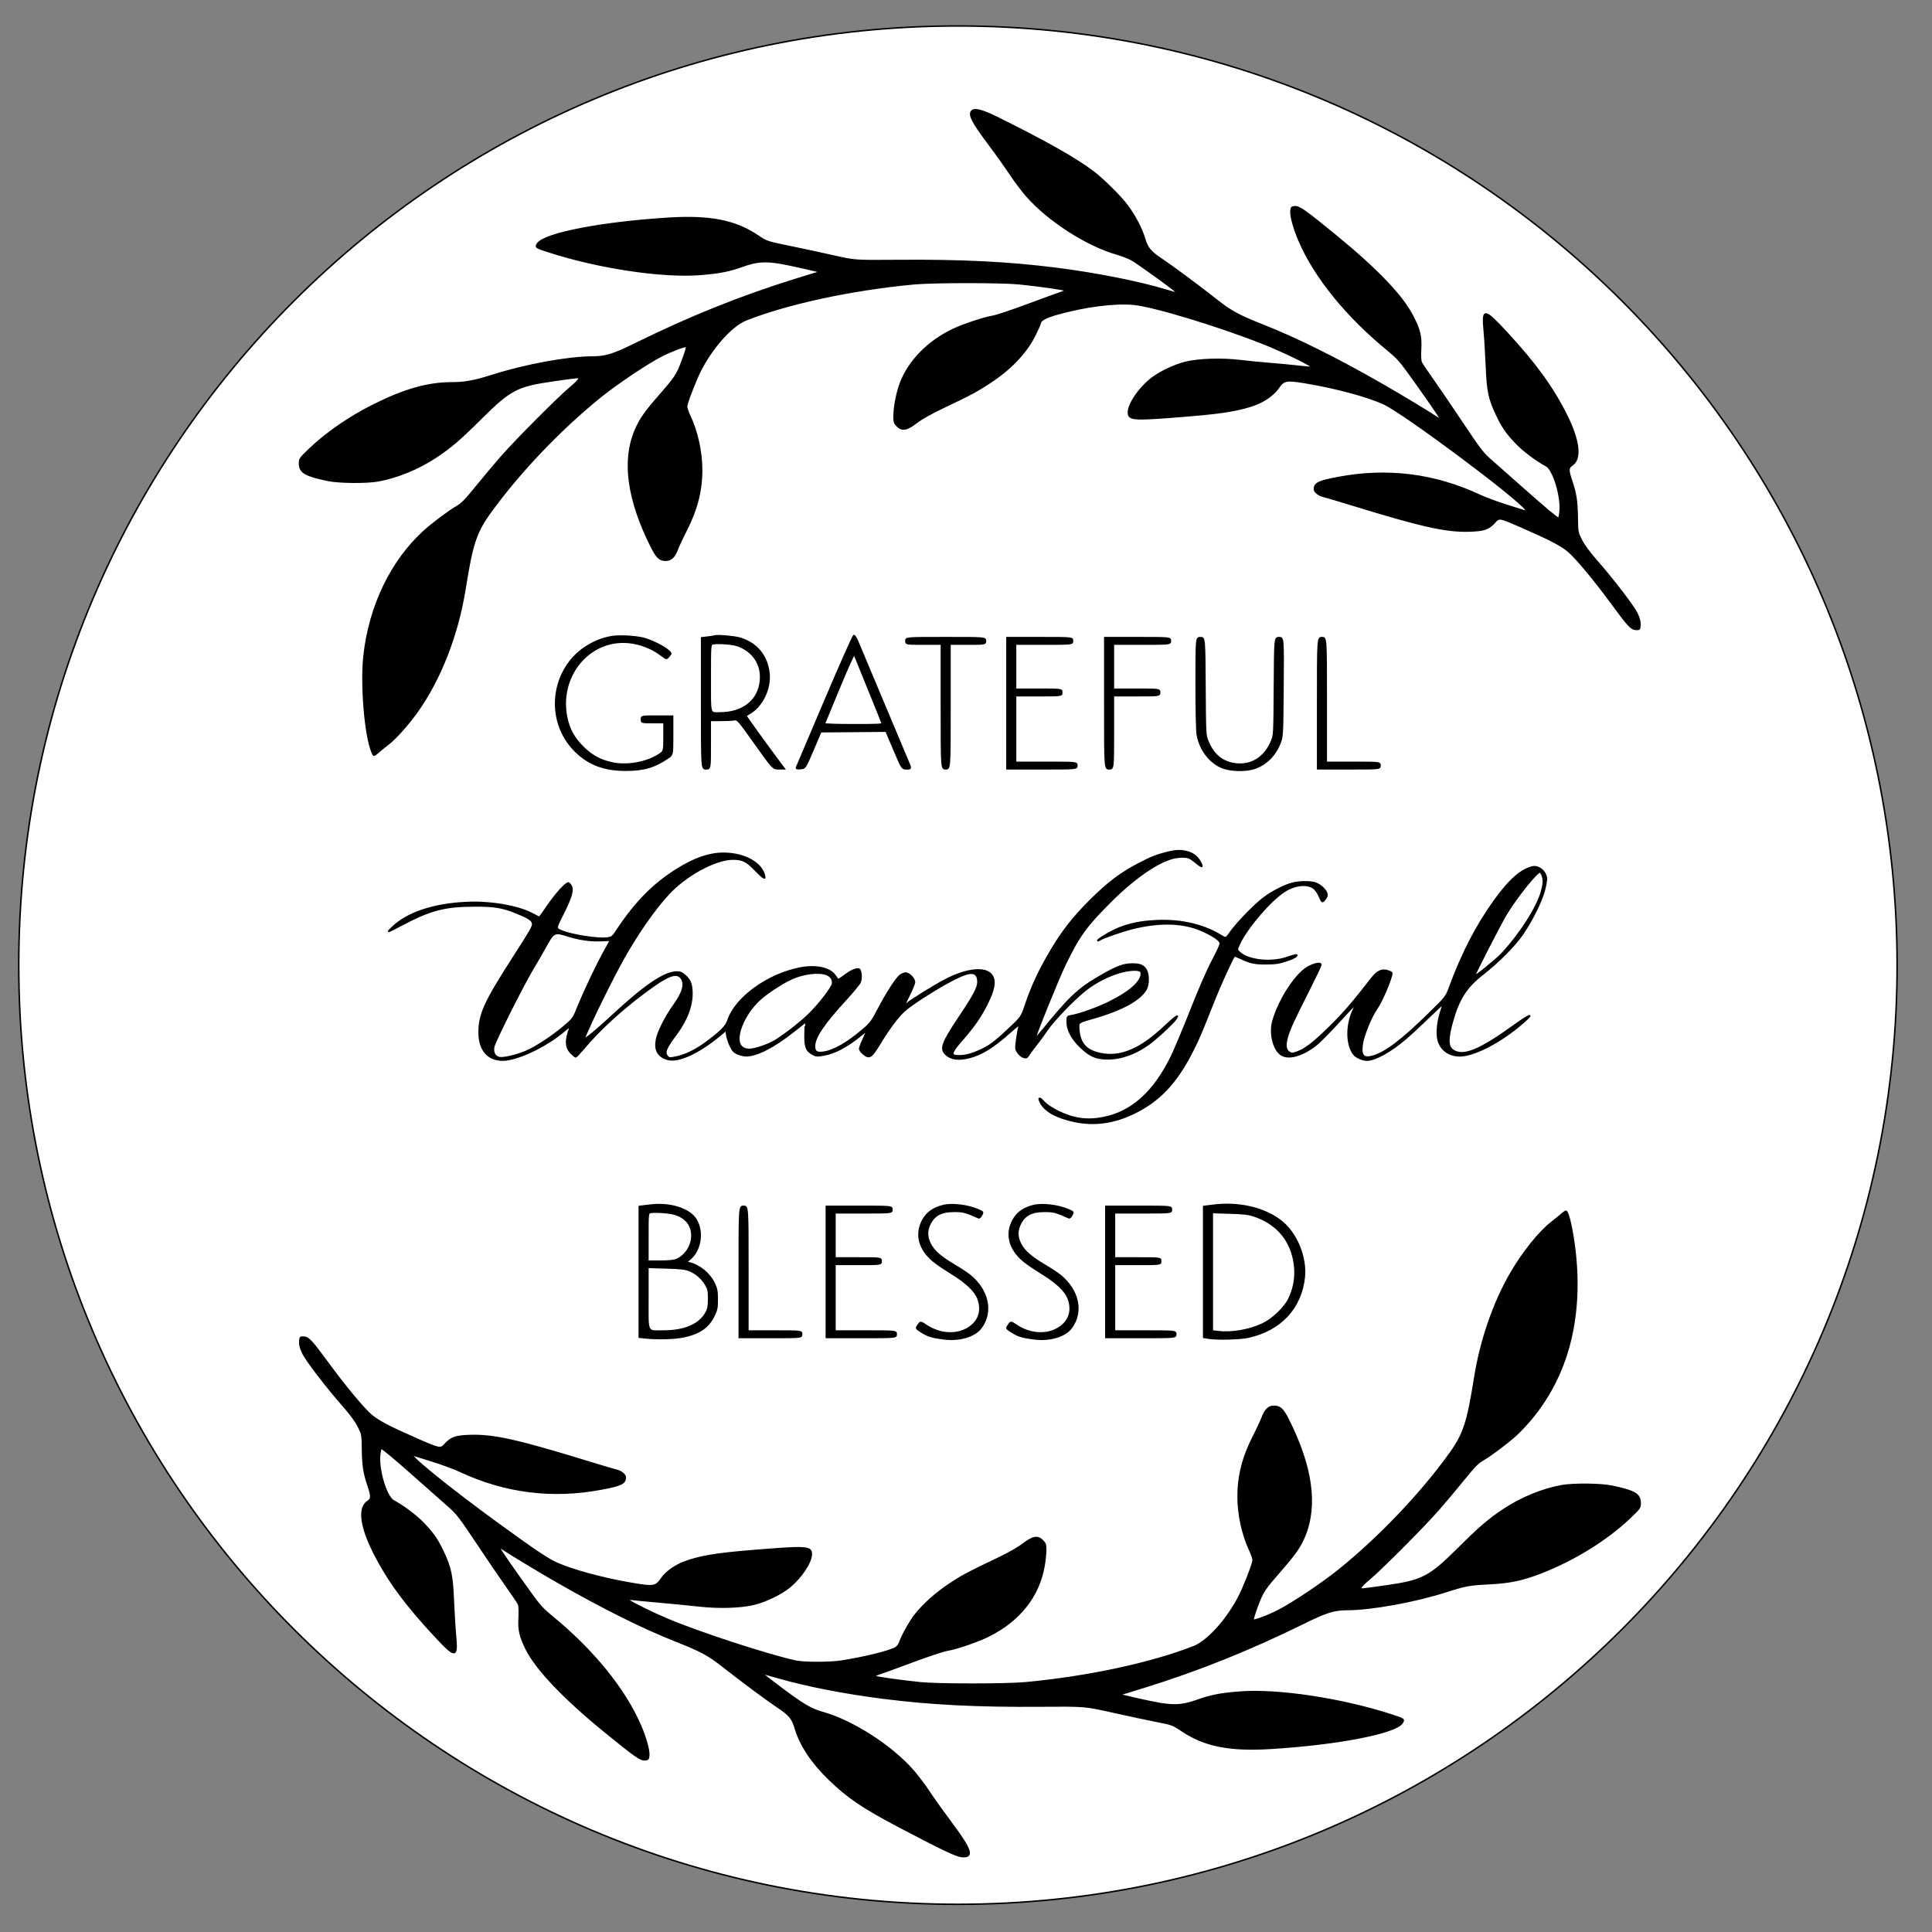
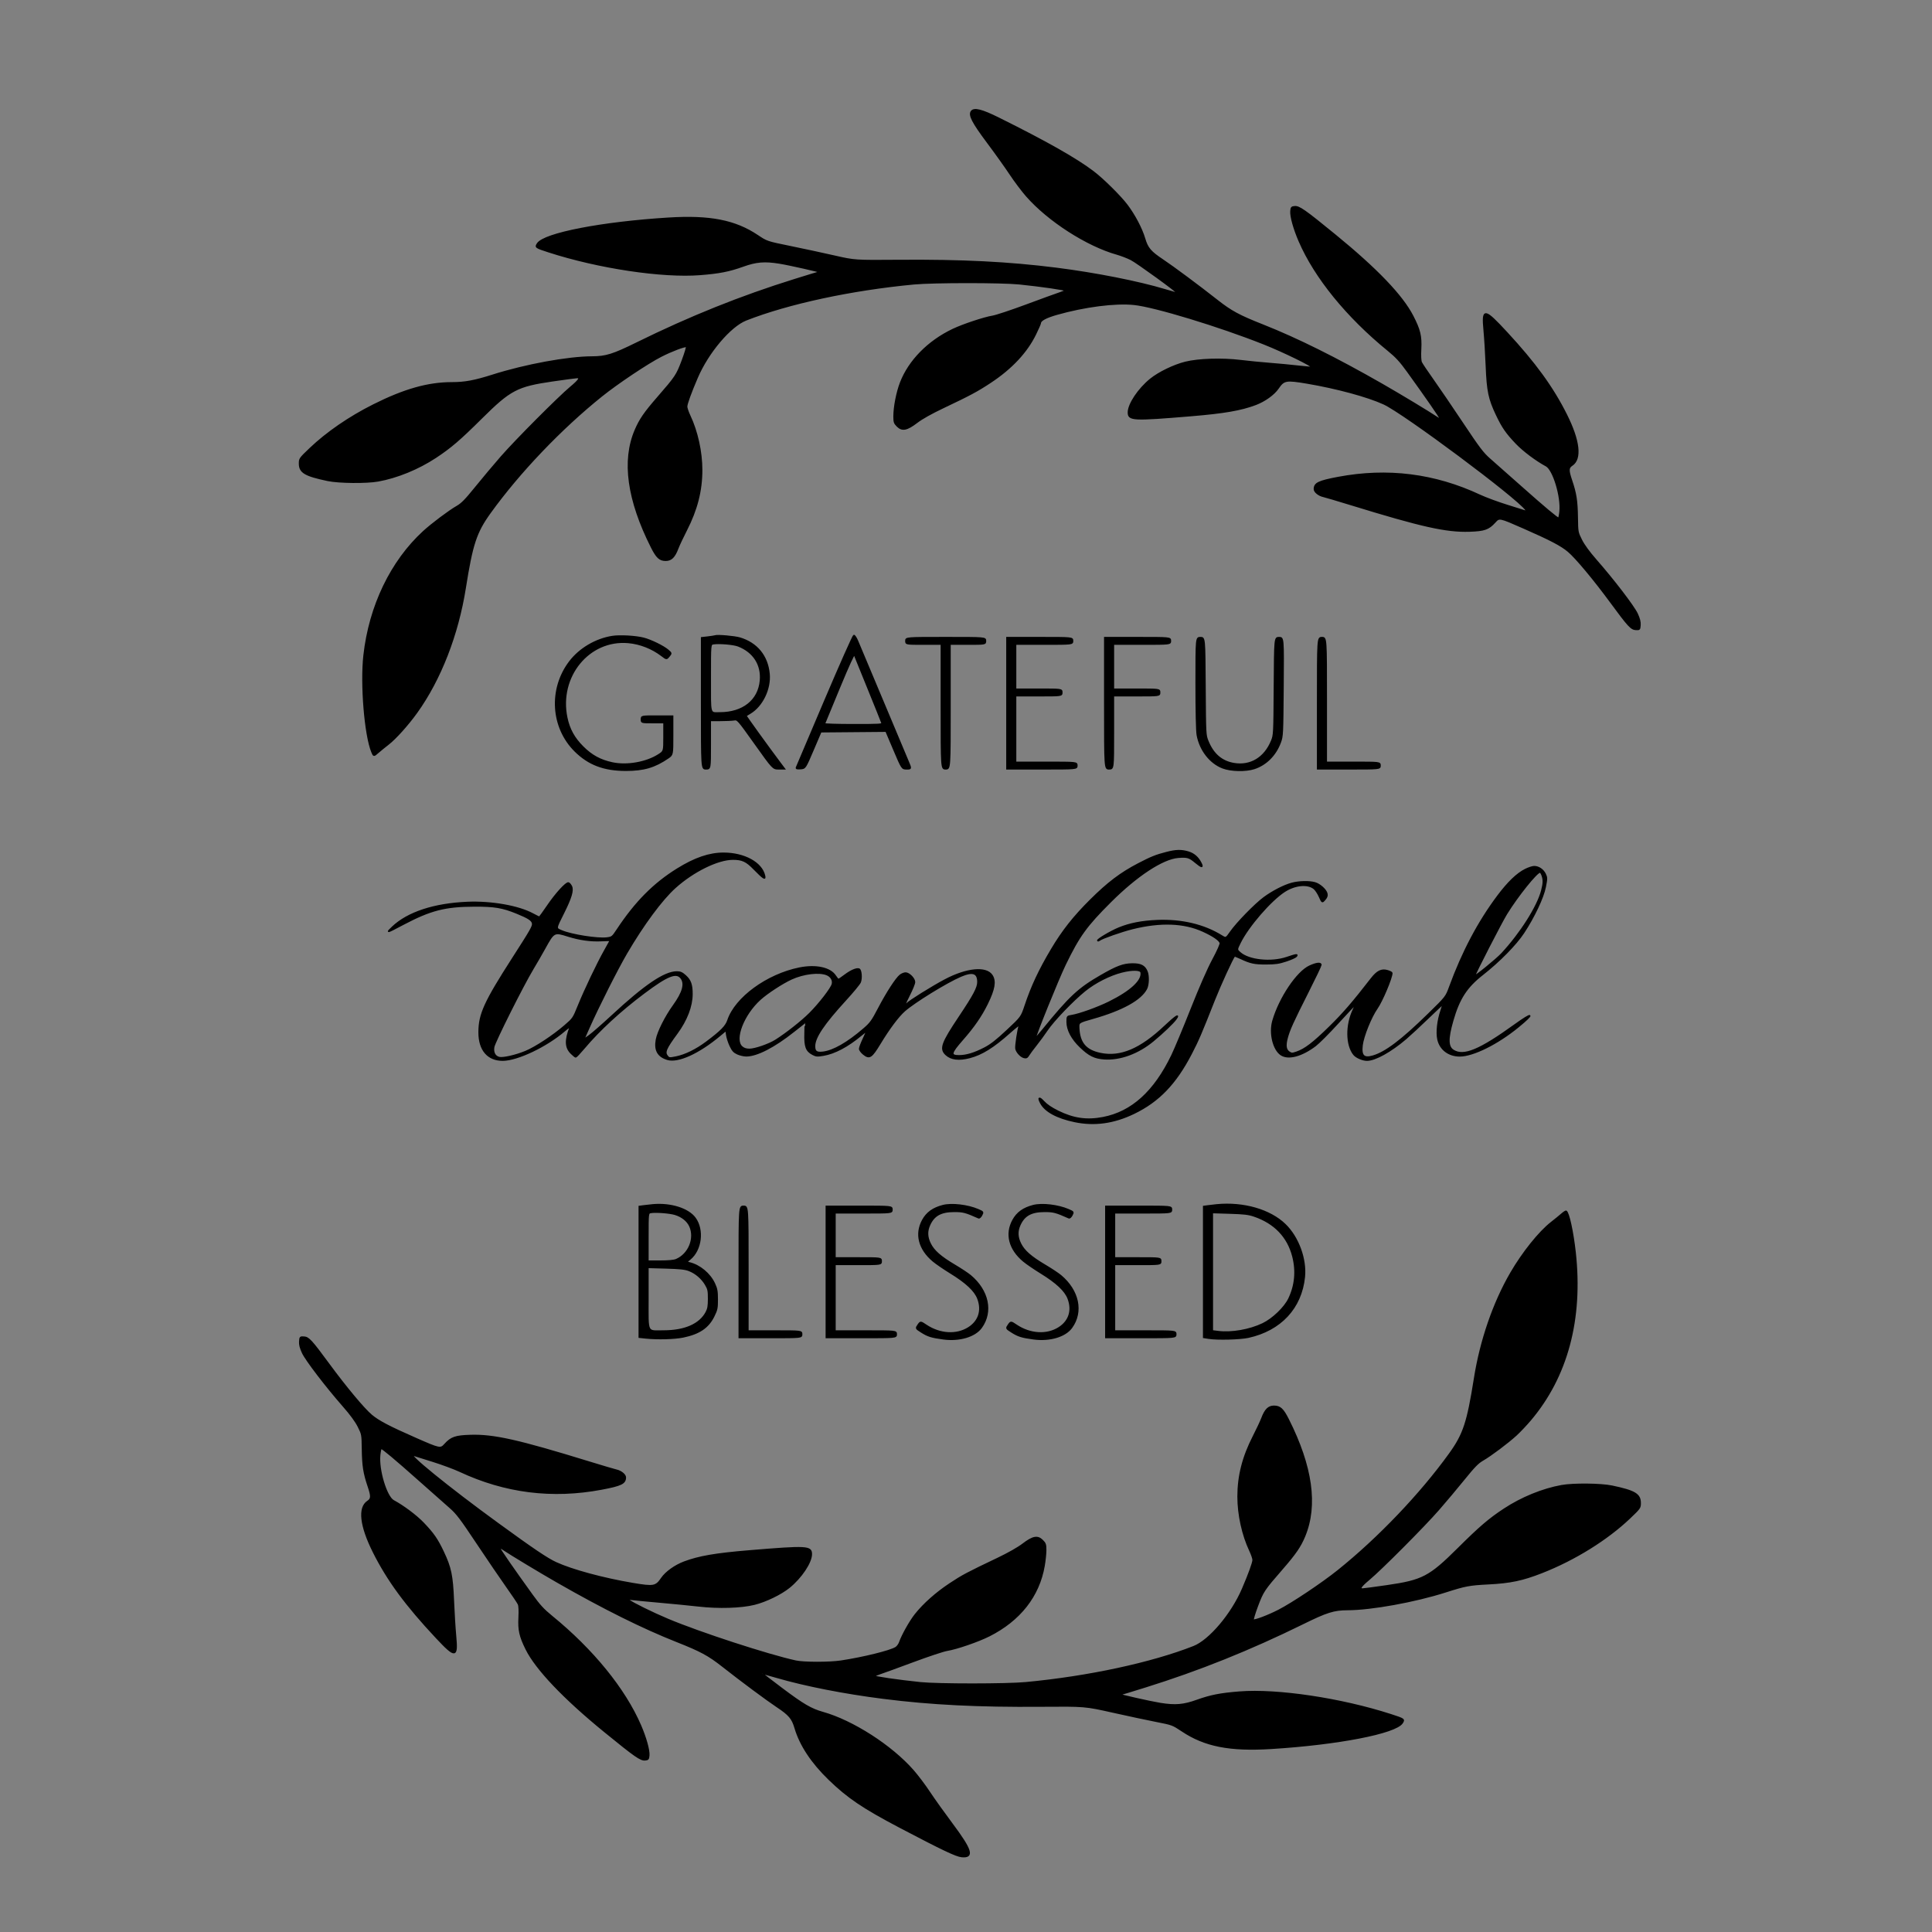
<svg xmlns="http://www.w3.org/2000/svg" xml:space="preserve" viewBox="0 0 1296 1296" height="1296px" width="1296px" y="0px" x="0px" version="1.1">
  <rect x="0" y="0" width="1296" height="1296" fill="#808080" stroke="none" />
-   <path d="M 12.586 647.418 C 12.586 299.474 294.642 17.418 642.586 17.418 C 990.53 17.418 1272.59 299.474 1272.59 647.418 C 1272.59 995.362 990.53 1277.42 642.586 1277.42 C 294.642 1277.42 12.586 995.362 12.586 647.418 z" style="fill:#FFFFFF;stroke:#000000;" id="Circle (1) (1) (1) (1)" />
  <path d="M 651.769 74.63 C 649.789 77.01 652.337 81.98 662.565 95.648 C 667.903 102.787 674.739 112.36 677.752 116.925 C 680.765 121.485 685.665 127.997 688.64 131.393 C 703.205 148.036 729.204 164.754 749.27 170.384 C 751.98 171.147 756.199 172.764 758.644 173.986 C 762.646 175.982 790.457 196.173 789.927 196.703 C 789.808 196.822 785.995 195.799 781.452 194.426 C 763.668 189.06 734.91 183.381 708.646 180.055 C 676.627 176.004 645.133 174.425 602.864 174.749 C 573.43 174.976 573.43 174.976 559.73 171.861 C 552.196 170.146 538.912 167.291 530.215 165.511 C 514.401 162.277 514.401 162.277 508.116 158.069 C 493.047 147.993 476.183 144.699 448.458 146.413 C 403.724 149.177 365.057 156.673 360.628 163.434 C 359.043 165.852 359.205 165.971 368.151 168.864 C 401.539 179.671 444.38 186.091 469.72 184.079 C 482.619 183.051 489.088 181.78 498.434 178.432 C 507.261 175.268 512.805 174.803 522.784 176.388 C 529.307 177.426 551.152 182.354 549.854 182.494 C 549.578 182.521 542.028 184.831 533.071 187.622 C 496.969 198.866 462.943 212.523 427.311 230.069 C 411.204 238.003 406.46 239.485 397.109 239.507 C 380.915 239.55 352.466 244.775 330.545 251.736 C 318.267 255.635 311.836 256.825 303.123 256.825 C 287.141 256.825 271.223 261.325 250.584 271.677 C 234.336 279.823 219.289 290.164 207.98 300.954 C 201.068 307.553 200.943 307.726 200.949 310.987 C 200.959 316.85 204.61 319.013 219.9 322.215 C 227.327 323.768 245.802 323.952 253.602 322.545 C 266.382 320.247 280.493 314.476 292.181 306.779 C 302.187 300.186 308.386 294.88 322.843 280.52 C 342.238 261.26 346.836 258.848 370.834 255.376 C 379.033 254.191 386.351 253.223 387.098 253.223 C 389.656 253.223 388.45 255.073 382.868 259.729 C 374.647 266.593 346.003 295.356 336.208 306.584 C 331.535 311.939 323.86 321.08 319.154 326.899 C 312.291 335.38 309.787 337.938 306.531 339.799 C 301.3 342.79 289.812 351.411 284.182 356.566 C 262.385 376.518 247.933 406.574 244.239 439.637 C 242.076 459.016 244.894 493.312 249.578 504.513 C 250.713 507.234 250.713 507.234 253.488 504.805 C 255.013 503.469 258.15 500.917 260.454 499.132 C 265.317 495.367 273.597 486.135 279.531 477.86 C 295.367 455.787 307.05 425.812 311.993 394.567 C 316.688 364.906 319.29 357.025 328.722 343.936 C 348.301 316.753 376.334 287.395 403.599 265.528 C 414.249 256.982 434.418 243.509 443.455 238.895 C 450.525 235.288 459.26 231.978 460.536 232.427 C 460.909 232.556 459.671 236.781 457.778 241.805 C 454.051 251.719 453.429 252.66 441.249 266.674 C 432.357 276.902 429.29 281.369 426.207 288.552 C 417.445 308.991 421.096 335.353 437.079 367.058 C 440.567 373.976 442.558 375.815 446.549 375.815 C 450.254 375.815 452.445 373.63 454.678 367.713 C 455.468 365.625 458.026 360.184 460.368 355.625 C 467.421 341.87 470.661 329.155 470.661 315.238 C 470.661 303.145 467.659 289.472 462.705 278.995 C 461.531 276.518 460.574 273.711 460.574 272.753 C 460.574 270.909 463.311 263.353 467.643 253.266 C 474.912 236.321 489.807 218.732 500.419 214.557 C 528.777 203.404 571.186 194.29 613.092 190.348 C 626.035 189.131 671.894 189.12 683.766 190.331 C 698.548 191.84 715.115 194.258 714.747 194.848 C 714.558 195.161 712.697 195.967 710.62 196.643 C 708.543 197.319 698.592 200.938 688.504 204.691 C 678.417 208.445 668.254 211.82 665.918 212.198 C 660.217 213.118 646.122 217.796 639.275 221.047 C 622.762 228.884 609.836 242.016 604.162 256.722 C 601.653 263.234 599.754 272.97 599.754 279.33 C 599.754 283.149 599.992 283.857 601.95 285.815 C 605.174 289.039 608.348 288.417 615.098 283.246 C 618.392 280.72 624.845 277.102 632.574 273.435 C 650.601 264.889 655.512 262.261 664.295 256.463 C 678.531 247.068 688.715 236.186 694.6 224.092 C 696.379 220.441 697.829 217.12 697.829 216.715 C 697.829 214.881 701.669 212.81 708.862 210.76 C 727.576 205.438 748.053 202.809 760.71 204.107 C 774.55 205.524 817.792 218.673 847.767 230.582 C 861.088 235.872 880.938 245.586 880.116 246.413 C 879.959 246.565 875.8 246.23 870.862 245.667 C 865.929 245.105 857.346 244.293 851.796 243.866 C 846.242 243.444 837.404 242.568 832.152 241.93 C 819.75 240.415 803.968 240.913 795.184 243.093 C 787.461 245.013 777.357 249.907 771.765 254.445 C 763.755 260.941 756.961 271.131 756.961 276.648 C 756.961 281.856 759.85 282.002 798.792 278.762 C 821.189 276.902 832.358 274.971 842.229 271.266 C 848.335 268.967 854.512 264.549 857.292 260.476 C 861.207 254.754 862.587 254.499 876.763 256.885 C 896.574 260.227 917.425 265.879 928.253 270.844 C 941.856 277.08 1017.85 333.747 1023.57 341.914 C 1024.35 343.028 1024.37 343.271 1023.64 343.022 C 1023.13 342.849 1017.52 341.092 1011.17 339.117 C 1004.82 337.149 996.548 334.087 992.778 332.324 C 962.365 318.083 930.73 314.108 897.586 320.366 C 884.443 322.843 881.722 324.173 881.722 328.122 C 881.722 329.917 884.665 332.286 887.704 332.946 C 888.975 333.222 897.315 335.694 906.24 338.436 C 953.792 353.061 970.094 356.712 985.72 356.214 C 995.736 355.895 998.5 354.927 1002.75 350.243 C 1005.79 346.906 1005.64 346.879 1022.28 354.191 C 1040.22 362.072 1047.29 365.782 1052.07 369.811 C 1057.23 374.171 1069.23 388.558 1080.59 403.994 C 1092.4 420.068 1094.23 422.053 1097.36 422.205 C 1099.81 422.329 1099.87 422.259 1100.09 419.333 C 1100.24 417.191 1099.7 415.028 1098.19 411.761 C 1095.88 406.785 1082.34 389.099 1070.68 375.815 C 1065.95 370.417 1062.49 365.685 1060.78 362.266 C 1058.18 357.052 1058.16 356.923 1058.02 347.122 C 1057.85 335.878 1057.09 331.004 1054.12 322.215 C 1051.84 315.465 1051.91 313.718 1054.5 312.02 C 1060.8 307.893 1059.42 295.61 1050.68 278.178 C 1041.53 259.913 1029.72 243.65 1010.7 223.108 C 995.547 206.746 994.211 206.617 995.617 221.636 C 996.11 226.91 996.775 237.716 997.094 245.651 C 997.759 262.304 998.846 267.502 1003.88 278.124 C 1007.92 286.648 1010.49 290.364 1017.22 297.417 C 1021.96 302.377 1030.61 308.856 1037.25 312.426 C 1042.08 315.027 1047.57 333.26 1046.51 343.185 C 1046.25 345.662 1045.8 347.69 1045.51 347.69 C 1044.57 347.69 1035.91 340.437 1020.18 326.461 C 1011.65 318.884 1002.28 310.592 999.344 308.029 C 994.741 304.005 992.232 300.694 981.025 283.879 C 973.885 273.165 964.929 260.016 961.121 254.662 C 957.313 249.307 953.83 244.115 953.381 243.125 C 952.862 241.968 952.7 238.717 952.943 234.093 C 953.387 225.439 952.386 221.285 947.632 212.052 C 940.536 198.282 923.607 180.612 895.509 157.647 C 875.135 140.994 871.441 138.408 868.433 138.7 C 866.438 138.895 866.194 139.187 865.994 141.621 C 865.702 145.142 867.99 153.374 871.56 161.649 C 882.096 186.091 903.541 212.458 931.201 234.99 C 936.615 239.398 939.297 242.319 944.279 249.22 C 956.702 266.431 966.097 280.012 966.097 280.753 C 966.097 281.169 965.205 280.915 964.112 280.19 C 957.962 276.107 939.378 264.895 927.155 257.896 C 896.277 240.215 870.078 227.191 847.172 218.132 C 831.114 211.782 825.83 208.926 816.456 201.554 C 804.103 191.824 786.795 178.962 779.899 174.376 C 771.722 168.935 769.656 166.495 767.752 160.027 C 765.81 153.401 761.088 144.428 755.999 137.662 C 751.574 131.777 740.092 120.398 733.526 115.378 C 722.108 106.654 702.123 95.329 669.828 79.281 C 658.746 73.781 653.575 72.445 651.769 74.63 zM 410.76 427.024 C 399.64 428.771 388.79 435.196 382.143 443.964 C 368.276 462.272 369.876 488.044 385.859 503.832 C 394.918 512.778 405.2 516.667 419.825 516.667 C 431.876 516.667 439.145 514.536 448.134 508.375 C 451.195 506.277 451.195 506.277 451.195 493.328 L 451.195 480.385 L 440.74 480.385 C 430.285 480.385 430.285 480.385 430.285 482.549 C 430.285 484.712 430.285 484.712 437.858 484.712 L 445.43 484.712 L 445.43 494.372 C 445.43 504.032 445.43 504.032 441.817 506.347 C 433.606 511.615 420.631 513.914 410.814 511.831 C 402.691 510.106 396.855 506.931 390.921 500.998 C 385.058 495.135 381.808 489.229 380.169 481.467 C 374.349 453.856 394.973 428.592 421.415 430.94 C 429.42 431.648 437.403 434.78 443.937 439.767 C 447.139 442.211 447.139 442.211 448.772 440.205 C 450.411 438.198 450.411 438.198 448.102 436.208 C 444.975 433.52 436.603 429.436 431.627 428.171 C 426.267 426.813 415.79 426.234 410.76 427.024 zM 479.683 426.607 C 479.288 426.775 477.097 427.116 474.815 427.375 L 470.666 427.841 L 470.666 471.78 C 470.666 515.72 470.666 515.72 473.555 515.72 C 476.437 515.72 476.437 515.72 476.437 499.494 L 476.437 483.268 L 483.106 483.257 C 486.779 483.257 490.916 483.068 492.301 482.852 C 494.827 482.446 494.827 482.446 506.688 499.083 C 518.554 515.72 518.554 515.72 522.367 515.72 L 526.186 515.72 L 523.065 511.572 C 515.309 501.268 500.149 480.239 500.36 480.083 C 500.49 479.991 501.782 479.201 503.232 478.33 C 511.334 473.462 516.829 461.996 515.866 451.979 C 514.72 440.048 507.694 431.47 496.271 428.057 C 492.782 427.018 481.154 426.002 479.683 426.607 zM 495.243 433.228 C 505.611 437.289 511.107 445.9 510.139 456.571 C 508.938 469.86 498.434 478.222 482.949 478.222 C 475.842 478.222 476.437 480.364 476.437 454.754 C 476.437 432.162 476.437 432.162 478.422 431.816 C 482.192 431.156 492.063 431.984 495.243 433.228 zM 553.316 470.109 C 543.066 494.204 534.51 514.341 534.31 514.865 C 534.028 515.574 534.71 515.758 537.03 515.585 C 540.124 515.358 540.124 515.358 545.365 503.102 L 550.606 490.84 L 572.5 490.651 L 594.389 490.462 L 599.749 503.091 C 605.109 515.72 605.109 515.72 608.17 515.72 C 611.226 515.72 611.226 515.72 609.165 510.852 C 608.029 508.175 600.23 489.596 591.825 469.568 C 583.425 449.535 575.891 431.605 575.085 429.723 C 574.274 427.841 573.241 426.299 572.787 426.299 C 572.327 426.299 563.565 446.014 553.316 470.109 zM 582.447 461.996 C 587.298 473.895 591.43 484.199 591.63 484.891 C 591.966 486.07 590.711 486.151 572.376 486.151 C 561.585 486.151 552.867 485.87 553.002 485.529 C 553.132 485.183 557.621 474.328 562.97 461.401 C 569.293 446.138 572.868 438.333 573.165 439.128 C 573.42 439.804 577.595 450.097 582.447 461.996 zM 607.689 429.901 C 607.689 432.065 607.689 432.065 619.588 432.065 L 631.487 432.065 L 631.487 473.895 C 631.487 515.72 631.487 515.72 634.369 515.72 C 637.252 515.72 637.252 515.72 637.252 473.895 L 637.252 432.065 L 649.151 432.065 C 661.05 432.065 661.05 432.065 661.05 429.901 C 661.05 427.738 661.05 427.738 634.369 427.738 C 607.689 427.738 607.689 427.738 607.689 429.901 zM 675.475 471.732 L 675.475 515.72 L 698.911 515.72 C 722.352 515.72 722.352 515.72 722.352 513.557 C 722.352 511.393 722.352 511.393 701.799 511.393 L 681.246 511.393 L 681.246 489.039 L 681.246 466.68 L 696.747 466.68 C 712.254 466.68 712.254 466.68 712.254 464.517 C 712.254 462.353 712.254 462.353 696.747 462.353 L 681.246 462.353 L 681.246 447.209 L 681.246 432.065 L 700.355 432.065 C 719.463 432.065 719.463 432.065 719.463 429.901 C 719.463 427.738 719.463 427.738 697.472 427.738 L 675.475 427.738 L 675.475 471.732 zM 741.098 471.732 C 741.098 515.72 741.098 515.72 743.986 515.72 C 746.869 515.72 746.869 515.72 746.869 491.203 L 746.869 466.68 L 762.376 466.68 C 777.877 466.68 777.877 466.68 777.877 464.517 C 777.877 462.353 777.877 462.353 762.376 462.353 L 746.869 462.353 L 746.869 447.209 L 746.869 432.065 L 765.978 432.065 C 785.092 432.065 785.092 432.065 785.092 429.901 C 785.092 427.738 785.092 427.738 763.095 427.738 L 741.098 427.738 L 741.098 471.732 zM 802.399 458.253 C 802.399 477.059 802.697 490.413 803.178 493.052 C 805.023 503.14 811.729 511.783 820.248 515.039 C 825.727 517.132 835.63 517.343 841.342 515.482 C 849.249 512.908 855.615 506.542 858.768 498.05 C 860.331 493.853 860.385 492.76 860.64 460.73 C 860.905 427.738 860.905 427.738 858.006 427.738 C 855.112 427.738 855.112 427.738 854.896 460.374 C 854.685 492.295 854.647 493.09 853.062 496.968 C 848.378 508.424 838.902 514.146 827.728 512.264 C 819.501 510.879 813.736 505.914 810.209 497.174 C 808.544 493.052 808.522 492.647 808.311 460.374 C 808.1 427.738 808.1 427.738 805.25 427.738 C 802.399 427.738 802.399 427.738 802.399 458.253 zM 883.886 471.732 L 883.886 515.72 L 904.801 515.72 C 925.716 515.72 925.716 515.72 925.716 513.557 C 925.716 511.393 925.716 511.393 907.684 511.393 L 889.657 511.393 L 889.657 469.568 C 889.657 427.738 889.657 427.738 886.774 427.738 C 883.886 427.738 883.886 427.738 883.886 471.732 zM 782.566 571.932 C 775.378 573.782 772.235 575.042 763.555 579.569 C 751.818 585.686 743.31 592.117 731.644 603.697 C 720.323 614.931 712.805 624.455 705.401 636.927 C 697.142 650.838 692.096 661.612 687.78 674.55 C 685.189 682.301 685.189 682.301 675.653 691.23 C 668.471 697.964 664.739 700.879 660.52 703.064 C 653.613 706.639 648.243 708.267 643.332 708.267 C 637.268 708.267 637.642 706.423 645.527 697.45 C 653.181 688.742 658.216 681.446 662.229 673.252 C 667 663.516 667.898 658.27 665.464 654.408 C 661.672 648.399 648.545 649.649 633.877 657.41 C 625.429 661.883 609.782 671.635 608.413 673.284 C 606.12 676.048 606.71 673.793 609.933 667.502 C 611.869 663.722 613.454 659.801 613.454 658.789 C 613.454 656.431 609.809 652.737 607.478 652.737 C 606.51 652.737 604.876 653.402 603.843 654.213 C 601.144 656.334 594.849 666.075 589.305 676.692 C 585.048 684.843 583.966 686.341 579.526 690.17 C 568.595 699.603 559.065 705.06 552.093 705.888 C 547.707 706.407 546.387 705.444 546.387 701.739 C 546.387 695.914 552.515 686.79 567.189 670.769 C 572.094 665.415 576.513 660.06 577.005 658.87 C 578.093 656.253 577.617 650.617 576.264 650.098 C 574.642 649.47 570.753 651.141 566.745 654.181 C 564.658 655.766 562.71 657.064 562.418 657.058 C 562.132 657.053 561.185 655.955 560.325 654.625 C 556.875 649.297 547.253 647.231 536.251 649.459 C 514.611 653.835 493.356 669.352 488.347 684.437 C 487.017 688.434 483.771 691.739 473.912 699.116 C 466.994 704.292 459.692 707.862 453.461 709.111 C 449.026 709.998 448.832 709.976 447.555 708.403 C 445.5 705.866 446.603 703.281 454.073 693.123 C 460.59 684.253 464.154 674.961 464.165 666.799 C 464.171 660.531 463.127 657.583 459.833 654.614 C 457.54 652.542 456.377 652.018 454.067 652.018 C 445.846 652.018 432.687 660.915 410.555 681.435 C 404.265 687.271 397.39 693.269 395.281 694.767 L 391.441 697.493 L 395.043 689.359 C 401.23 675.394 414.07 649.935 420.242 639.399 C 431.524 620.128 443.861 603.448 452.791 595.4 C 465.003 584.393 481.473 576.297 491.657 576.297 C 497.915 576.297 500.744 577.616 505.866 582.939 C 508.521 585.692 511.269 588.261 511.977 588.65 C 513.108 589.267 513.205 589.11 512.8 587.33 C 510.82 578.741 499.251 572.424 485.454 572.392 C 475.902 572.375 466.188 575.686 454.473 582.949 C 438.636 592.766 426.413 605.092 414.124 623.628 C 410.82 628.609 410.609 628.782 407.174 629.236 C 400.998 630.059 383.306 627.278 376.718 624.455 C 372.635 622.703 372.581 623.211 378.038 612.297 C 383.074 602.231 384.555 597.206 383.274 594.572 C 382.754 593.502 381.889 592.485 381.359 592.312 C 379.872 591.825 372.748 599.646 367.221 607.845 C 364.479 611.913 362.023 615.239 361.769 615.239 C 361.52 615.239 359.546 614.287 357.393 613.124 C 347.755 607.91 329.528 604.703 313.459 605.401 C 291.224 606.358 273.581 612.161 263.343 621.875 C 259.01 625.991 259.01 625.991 270.444 619.961 C 288.806 610.285 298.547 607.78 318.143 607.71 C 331.708 607.656 337.024 608.543 346.63 612.448 C 354.538 615.661 356.993 617.278 357.318 619.485 C 357.604 621.394 356.263 623.747 344.121 642.639 C 325.131 672.197 321.426 680.316 321.399 692.447 C 321.372 704.265 327.224 711.161 337.252 711.134 C 347.068 711.107 366.469 701.869 378.682 691.398 C 381.045 689.38 382.754 688.299 382.484 689.007 C 379.098 697.823 379.282 702.648 383.144 706.51 C 384.507 707.873 385.881 708.987 386.205 708.987 C 386.524 708.987 389.028 706.326 391.771 703.07 C 401.96 690.954 416.077 677.968 432.087 665.972 C 447.604 654.343 453.635 651.915 456.847 655.998 C 459.838 659.795 458.248 665.664 451.817 674.577 C 446.474 681.976 441.308 692.269 440.373 697.369 C 439.058 704.503 441.384 708.651 447.755 710.566 C 454.83 712.686 468.622 706.407 482.776 694.632 L 487.071 691.057 L 487.514 694.275 C 487.752 696.044 488.807 699.3 489.856 701.512 C 491.392 704.763 492.322 705.785 494.735 706.883 C 496.368 707.624 499.008 708.229 500.598 708.229 C 507.71 708.224 519.268 702.275 532.4 691.858 C 536.522 688.585 539.983 685.908 540.081 685.908 C 540.178 685.908 540.162 689.234 540.043 693.302 C 539.794 702.004 540.843 704.898 545.067 707.159 C 547.447 708.435 548.194 708.495 552.418 707.775 C 559.93 706.488 568.536 701.928 577.525 694.475 C 579.38 692.939 581.073 691.679 581.284 691.679 C 581.495 691.679 580.543 694.021 579.174 696.888 C 577.801 699.754 576.676 702.756 576.676 703.556 C 576.676 704.373 577.833 705.942 579.293 707.11 C 583.263 710.274 584.572 709.419 590.338 699.895 C 596.417 689.862 602.496 681.743 606.726 678.022 C 613.465 672.089 635.013 658.816 644.462 654.781 C 652.564 651.32 656.004 652.504 656.004 658.757 C 656.004 662.554 653.332 667.6 643.651 682.079 C 631.789 699.824 630.459 703.54 634.586 707.407 C 637.988 710.593 643.223 711.237 650.455 709.354 C 658.605 707.229 666.28 702.458 677.249 692.69 C 681.181 689.191 684.199 686.855 683.95 687.493 C 682.89 690.262 681.127 701.945 681.533 703.551 C 682.144 705.985 684.848 708.846 687.017 709.354 C 688.461 709.69 689.061 709.376 690.024 707.759 C 690.684 706.65 692.902 703.654 694.951 701.106 C 697.001 698.559 700.333 694.016 702.356 691.008 C 706.699 684.556 719.626 671.072 727.76 664.506 C 734.635 658.951 744.343 654.03 752.44 651.98 C 759.552 650.179 765.123 650.298 765.496 652.256 C 766.529 657.697 758.692 664.993 744.019 672.262 C 736.365 676.054 724.104 680.456 718.923 681.284 C 715.861 681.77 715.861 681.77 715.861 685.529 C 715.861 690.852 719.004 696.806 724.704 702.28 C 730.627 707.964 734.197 709.739 740.654 710.204 C 751.304 710.961 763.436 706.51 773.561 698.126 C 780.089 692.723 786.844 686.265 788.802 683.566 C 791.636 679.656 788.521 681.706 781.408 688.439 C 765.042 703.924 751.602 709.603 738.069 706.737 C 728.29 704.665 724.05 699.641 723.601 689.597 C 723.433 685.778 723.433 685.778 733.169 683.014 C 752.732 677.46 765.237 670.564 769.023 663.251 C 770.402 660.574 770.575 654.533 769.342 651.639 C 767.752 647.891 765.199 646.604 759.487 646.668 C 753.505 646.744 749.211 648.345 738.561 654.489 C 723.412 663.23 717.7 668.557 699.289 691.149 C 696.78 694.227 694.611 696.633 694.47 696.493 C 693.908 695.93 709.744 656.745 714.466 647.015 C 723.807 627.776 728.664 621.059 745.014 604.768 C 762.576 587.265 779.921 575.88 790.289 575.047 C 796.439 574.555 797.705 574.923 801.934 578.433 C 806.175 581.954 807.148 582.106 805.58 579.001 C 803.622 575.128 800.853 572.716 797.066 571.591 C 792.48 570.228 788.856 570.315 782.566 571.932 zM 381.029 627.83 C 388.769 630.269 396.341 631.324 403.41 630.956 C 406.688 630.783 409.37 630.751 409.37 630.886 C 409.37 631.021 407.71 634.077 405.676 637.679 C 400.776 646.371 392.36 664.025 388.049 674.653 C 384.593 683.177 384.539 683.252 378.763 688.223 C 370.904 694.984 359.292 702.615 352.666 705.374 C 346.062 708.121 337.435 710.09 334.845 709.441 C 331.924 708.711 330.529 706.034 331.145 702.339 C 331.713 698.954 350.757 660.953 357.447 649.854 C 359.719 646.084 363.283 639.918 365.36 636.154 C 371.515 624.985 371.705 624.888 381.029 627.83 zM 554.706 653.781 C 557.551 654.971 559.043 657.567 558.384 660.19 C 557.675 663.013 549.605 673.457 543.212 679.829 C 537.766 685.259 527.533 693.329 520.339 697.867 C 515.85 700.701 506.482 703.94 502.777 703.94 C 500.49 703.94 499.051 703.47 497.655 702.275 C 492.085 697.483 498.515 680.635 509.83 670.374 C 514.525 666.112 524.774 659.417 530.886 656.615 C 538.994 652.899 549.573 651.639 554.706 653.781 zM 1023.23 583.306 C 1017.68 586.081 1011.61 591.928 1004.77 601.068 C 991.712 618.511 981.144 638.496 972.533 662.013 C 970.067 668.757 970.067 668.757 958.152 680.402 C 940.292 697.856 929.481 706.028 921.027 708.478 C 914.823 710.269 912.827 708.278 913.671 701.15 C 914.385 695.119 919.621 682.122 923.607 676.47 C 927.014 671.646 933.645 655.933 933.645 652.694 C 933.645 652.353 932.336 651.682 930.735 651.206 C 926.798 650.022 923.845 651.471 919.951 656.496 C 907.44 672.619 901.193 679.856 891.966 688.91 C 881.014 699.657 875.383 703.962 869.791 705.866 C 866.865 706.861 866.384 706.861 864.826 705.839 C 862.468 704.297 862.019 701.485 863.338 696.455 C 864.82 690.787 867.07 685.811 877.352 665.453 C 882.139 655.982 886.049 647.788 886.049 647.242 C 886.049 645.706 883.048 646.052 878.548 648.113 C 870.137 651.963 858.373 669.487 853.938 684.778 C 851.531 693.091 854.263 704.281 859.498 707.57 C 864.399 710.642 873.171 708.273 882.29 701.42 C 884.594 699.689 891.301 692.977 897.202 686.503 C 903.108 680.029 908.311 674.507 908.771 674.225 C 909.231 673.944 908.83 675.345 907.879 677.33 C 902.957 687.612 903.103 700.993 908.208 707.337 C 909.772 709.284 914.088 711.15 917.008 711.15 C 922.449 711.15 933.012 705.276 943.056 696.671 C 946.009 694.135 952.716 687.92 957.957 682.858 C 963.198 677.795 967.644 673.652 967.833 673.652 C 968.028 673.652 967.568 675.442 966.816 677.627 C 964.442 684.534 963.555 692.447 964.621 697.245 C 966.108 703.935 971.836 708.267 979.191 708.267 C 988.17 708.267 1004.53 700.133 1018.38 688.785 C 1029.77 679.461 1028.4 678.704 1016.14 687.547 C 992.659 704.498 981.961 708.954 974.973 704.692 C 971.073 702.318 970.932 696.915 974.448 684.642 C 978.678 669.871 983.664 662.159 994.449 653.7 C 1005.7 644.878 1016.85 633.547 1022.03 625.661 C 1029.03 615.017 1035.12 602.145 1036.51 595.032 C 1037.64 589.294 1037.64 588.726 1036.51 586.351 C 1035.12 583.404 1032.03 581.332 1029.09 581.37 C 1027.96 581.386 1025.32 582.257 1023.23 583.306 zM 1034.54 587.222 C 1035.6 590.267 1035.53 592.512 1034.24 597.482 C 1031.44 608.218 1020.19 625.991 1007.56 639.637 C 1003.93 643.569 989.176 655.549 989.176 654.576 C 989.176 653.44 1007.1 618.554 1010.56 612.967 C 1018 600.922 1030.83 584.951 1033.05 584.951 C 1033.43 584.951 1034.11 585.973 1034.54 587.222 zM 866.578 592.598 C 861.299 594.01 853.614 597.969 847.826 602.264 C 841.909 606.645 829.675 619.203 825.538 625.142 C 822.401 629.631 822.401 629.631 819.431 627.792 C 807.532 620.426 792.539 616.889 776.178 617.586 C 765.826 618.03 757.903 619.582 750.477 622.622 C 745.117 624.818 735.792 630.367 736.414 630.989 C 736.593 631.167 737.15 630.978 737.658 630.572 C 739.286 629.258 752.353 624.672 759.633 622.86 C 778.45 618.17 794.362 618.765 807.11 624.628 C 813.871 627.733 817.992 630.556 818.609 632.503 C 818.858 633.282 816.938 637.641 813.639 643.796 C 810.258 650.103 804.882 662.381 799.138 676.897 C 794.119 689.591 788.288 703.556 786.184 707.932 C 774.426 732.352 759.26 746.074 739.924 749.773 C 728.983 751.866 720.096 750.595 709.668 745.452 C 705.277 743.283 702.123 741.141 700.111 738.961 C 697.088 735.678 696.163 736.1 698.132 739.854 C 701.079 745.484 709.068 749.833 721.005 752.299 C 734.267 755.041 747.139 753.256 760.531 746.809 C 777.206 738.783 788.597 726.949 799.046 706.802 C 803.746 697.737 805.439 693.805 814.553 670.726 C 818.55 660.617 826.771 642.682 828.058 641.287 C 828.199 641.135 830.027 641.817 832.12 642.801 C 838.832 645.96 841.428 646.522 849.276 646.506 C 855.518 646.495 857.876 646.155 862.711 644.564 C 865.935 643.504 868.98 642.152 869.472 641.557 C 870.737 640.032 869.699 640.167 863.171 642.379 C 852.705 645.922 837.674 644.348 831.79 639.091 C 829.513 637.057 829.513 637.057 831.822 632.373 C 837.231 621.383 852.316 603.946 861.602 597.942 C 868.671 593.377 877.103 592.544 881.468 595.979 C 882.512 596.795 884.162 599.273 885.135 601.479 C 886.909 605.493 886.909 605.493 888.7 603.41 C 890.014 601.885 890.371 600.836 890.046 599.451 C 889.441 596.85 885.303 593.145 881.971 592.22 C 878.158 591.16 871.327 591.327 866.578 592.598 zM 437.858 808.246 C 436.267 808.387 433.59 808.689 431.908 808.911 L 428.841 809.317 L 428.841 853.159 L 428.841 897.002 L 433.276 897.467 C 441.054 898.278 452.526 897.964 458.259 896.78 C 469.011 894.562 475.036 890.5 478.747 882.955 C 480.91 878.569 481.127 877.536 481.116 871.624 C 481.105 866.124 480.808 864.485 479.201 861.045 C 476.118 854.43 469.352 848.816 462.44 847.15 C 460.347 846.642 460.347 846.642 462.937 844.505 C 470.331 838.41 471.97 825.045 466.28 817.197 C 461.699 810.869 449.876 807.148 437.858 808.246 zM 452.85 814.547 C 457.491 815.959 461.163 818.885 462.797 822.487 C 466.529 830.697 462.126 841.444 453.564 845.035 C 452.071 845.663 448.275 846.009 442.925 846.009 L 434.612 846.009 L 434.612 829.826 C 434.612 813.649 434.612 813.649 436.592 813.303 C 439.907 812.724 449.183 813.433 452.85 814.547 zM 462.272 852.213 C 466.767 853.965 470.877 857.497 473.376 861.754 C 475.118 864.712 475.356 865.853 475.345 871.246 C 475.339 876.151 475.026 877.969 473.765 880.332 C 469.46 888.423 459.443 892.842 445.338 892.869 C 433.536 892.891 434.612 895.076 434.612 871.073 L 434.612 850.168 L 446.69 850.509 C 456.236 850.779 459.503 851.136 462.272 852.213 zM 632.568 808.754 C 625.927 810.458 621.713 813.498 618.949 818.576 C 613.914 827.825 616.521 837.923 625.981 845.852 C 628.009 847.55 633.217 851.12 637.55 853.787 C 648.205 860.326 654.035 865.794 656.036 871.121 C 659.027 879.072 656.707 886.309 649.746 890.722 C 641.66 895.855 630.421 895.168 621.194 888.986 C 617.489 886.503 617.489 886.503 615.904 888.791 C 614.32 891.079 614.32 891.079 618.019 893.432 C 622.416 896.234 624.829 896.985 632.785 898.051 C 643.618 899.5 653.932 896.45 658.227 890.522 C 665.896 879.932 662.922 865.74 650.931 855.717 C 649.265 854.327 644.489 851.169 640.313 848.697 C 630.913 843.132 626.375 839.14 623.969 834.31 C 621.746 829.848 621.61 825.905 623.536 821.665 C 626.478 815.174 631.211 812.589 640.14 812.584 C 646.133 812.578 647.68 812.989 656.496 816.9 C 656.967 817.105 657.848 816.316 658.454 815.137 C 659.563 812.995 659.563 812.995 656.096 811.497 C 649.086 808.484 638.458 807.245 632.568 808.754 zM 693.145 808.754 C 686.503 810.458 682.29 813.498 679.526 818.576 C 674.491 827.825 677.098 837.923 686.557 845.852 C 688.586 847.55 693.794 851.12 698.126 853.787 C 708.781 860.326 714.612 865.794 716.613 871.121 C 719.604 879.072 717.284 886.309 710.323 890.722 C 702.237 895.855 690.998 895.168 681.771 888.986 C 678.066 886.503 678.066 886.503 676.481 888.791 C 674.896 891.079 674.896 891.079 678.596 893.432 C 682.993 896.234 685.405 896.985 693.361 898.051 C 704.195 899.5 714.509 896.45 718.804 890.522 C 726.473 879.932 723.498 865.74 711.507 855.717 C 709.841 854.327 705.066 851.169 700.89 848.697 C 691.49 843.132 686.952 839.14 684.545 834.31 C 682.322 829.848 682.187 825.905 684.113 821.665 C 687.055 815.174 691.787 812.589 700.717 812.584 C 706.71 812.578 708.257 812.989 717.073 816.9 C 717.543 817.105 718.425 816.316 719.031 815.137 C 720.139 812.995 720.139 812.995 716.673 811.497 C 709.663 808.484 699.035 807.245 693.145 808.754 zM 816.099 808.268 C 814.709 808.403 812.194 808.695 810.512 808.917 L 807.446 809.317 L 807.446 853.219 L 807.446 897.121 L 810.869 897.661 C 816.673 898.581 831.947 898.181 837.431 896.964 C 859.033 892.193 872.809 877.374 874.935 856.632 C 876.168 844.603 870.824 830.021 862.051 821.486 C 851.942 811.648 834.062 806.499 816.099 808.268 zM 841.342 815.688 C 855.079 820.383 863.944 829.637 867.314 842.802 C 869.834 852.672 868.926 862.305 864.631 871.246 C 861.775 877.184 853.787 884.843 847.096 888.056 C 838.334 892.264 826.165 894.395 817.279 893.286 L 813.217 892.777 L 813.217 853.083 L 813.217 813.384 L 824.932 813.736 C 834.521 814.022 837.507 814.379 841.342 815.688 zM 495.908 853.219 L 495.908 897.207 L 516.824 897.207 C 537.733 897.207 537.733 897.207 537.733 895.044 C 537.733 892.88 537.733 892.88 519.706 892.88 L 501.679 892.88 L 501.679 851.055 C 501.679 809.23 501.679 809.23 498.791 809.23 C 495.908 809.23 495.908 809.23 495.908 853.219 zM 554.322 853.219 L 554.322 897.207 L 577.757 897.207 C 601.198 897.207 601.198 897.207 601.198 895.044 C 601.198 892.88 601.198 892.88 580.645 892.88 L 560.093 892.88 L 560.093 870.526 L 560.093 848.172 L 575.594 848.172 C 591.1 848.172 591.1 848.172 591.1 846.009 C 591.1 843.846 591.1 843.846 575.594 843.846 L 560.093 843.846 L 560.093 828.701 L 560.093 813.557 L 579.201 813.557 C 598.31 813.557 598.31 813.557 598.31 811.394 C 598.31 809.23 598.31 809.23 576.319 809.23 L 554.322 809.23 L 554.322 853.219 zM 741.823 853.219 L 741.823 897.207 L 765.258 897.207 C 788.694 897.207 788.694 897.207 788.694 895.044 C 788.694 892.88 788.694 892.88 768.141 892.88 L 747.588 892.88 L 747.588 870.526 L 747.588 848.172 L 763.095 848.172 C 778.601 848.172 778.601 848.172 778.601 846.009 C 778.601 843.846 778.601 843.846 763.095 843.846 L 747.588 843.846 L 747.588 828.701 L 747.588 813.557 L 766.702 813.557 C 785.811 813.557 785.811 813.557 785.811 811.394 C 785.811 809.23 785.811 809.23 763.814 809.23 L 741.823 809.23 L 741.823 853.219 zM 1047.52 814.52 C 1046.1 815.775 1043.05 818.263 1040.75 820.048 C 1032.66 826.305 1021.47 840.26 1013.47 854.057 C 1001.9 873.993 993.205 899.252 989.192 924.613 C 984.497 954.274 981.896 962.154 972.468 975.243 C 952.949 1002.34 924.77 1031.85 897.591 1053.65 C 886.936 1062.2 866.773 1075.67 857.73 1080.28 C 850.666 1083.89 841.926 1087.2 840.655 1086.75 C 840.281 1086.62 841.52 1082.4 843.408 1077.37 C 847.14 1067.45 847.767 1066.51 859.947 1052.51 C 868.953 1042.15 872.214 1037.41 875.086 1030.49 C 883.68 1009.77 880.035 983.713 864.106 952.116 C 860.623 945.203 858.633 943.364 854.636 943.364 C 850.936 943.364 848.741 945.549 846.507 951.467 C 845.717 953.554 843.159 958.995 840.822 963.555 C 833.769 977.309 830.524 990.025 830.524 1003.94 C 830.524 1016.03 833.531 1029.71 838.486 1040.18 C 839.654 1042.66 840.617 1045.47 840.617 1046.43 C 840.617 1048.27 837.875 1055.83 833.548 1065.91 C 826.273 1082.86 811.383 1100.44 800.766 1104.62 C 772.409 1115.78 730.005 1124.89 688.093 1128.83 C 675.15 1130.05 629.296 1130.06 617.419 1128.85 C 602.637 1127.33 586.07 1124.92 586.438 1124.33 C 586.633 1124.02 588.488 1123.21 590.565 1122.54 C 592.642 1121.86 602.594 1118.24 612.681 1114.48 C 622.768 1110.73 632.936 1107.35 635.273 1106.98 C 641.72 1105.94 656.118 1100.98 663.489 1097.27 C 684.08 1086.88 696.801 1070.72 700.338 1050.42 C 700.944 1046.96 701.436 1042.21 701.436 1039.85 C 701.436 1036.03 701.193 1035.32 699.235 1033.36 C 696.017 1030.14 692.842 1030.76 686.098 1035.92 C 682.928 1038.35 676.351 1042.08 669.342 1045.42 C 648.719 1055.25 645.695 1056.85 637.258 1062.44 C 628.036 1068.54 619.761 1075.89 614.098 1083 C 610.512 1087.5 605.184 1096.99 603.535 1101.78 C 603.102 1103.04 601.95 1104.6 600.977 1105.23 C 597.412 1107.57 579.201 1112.07 564.057 1114.36 C 556.328 1115.52 539.177 1115.5 533.769 1114.33 C 515.185 1110.27 469.449 1095.36 448.01 1086.35 C 437.668 1082 424.212 1075.38 421.989 1073.54 C 420.593 1072.39 420.626 1072.36 422.903 1072.74 C 424.201 1072.96 432.638 1073.78 441.654 1074.57 C 450.671 1075.36 462.797 1076.55 468.6 1077.21 C 482.014 1078.75 497.077 1078.29 506.001 1076.08 C 513.724 1074.17 523.828 1069.27 529.426 1064.73 C 537.43 1058.23 544.224 1048.05 544.224 1042.53 C 544.224 1037.33 541.325 1037.18 502.756 1040.38 C 479.899 1042.27 468.914 1044.17 458.957 1047.91 C 452.845 1050.21 446.674 1054.63 443.894 1058.7 C 439.978 1064.43 438.599 1064.68 424.423 1062.29 C 404.611 1058.95 383.76 1053.3 372.938 1048.34 C 367.032 1045.63 357.923 1039.49 334.006 1022.09 C 300.592 997.791 271.439 974.069 277.551 976.157 C 278.06 976.33 283.674 978.088 290.018 980.062 C 296.362 982.031 304.638 985.092 308.407 986.855 C 338.825 1001.1 370.455 1005.07 403.599 998.814 C 416.748 996.331 419.463 995.006 419.463 991.058 C 419.463 989.262 416.526 986.893 413.481 986.233 C 412.21 985.957 403.87 983.486 394.945 980.743 C 347.398 966.113 331.097 962.468 315.466 962.965 C 305.481 963.284 302.685 964.258 298.493 968.871 C 295.481 972.187 295.135 972.117 278.773 964.929 C 260.968 957.108 253.883 953.387 249.118 949.368 C 243.958 945.009 231.956 930.622 220.604 915.185 C 208.78 899.111 206.952 897.126 203.821 896.975 C 201.376 896.85 201.311 896.92 201.1 899.847 C 200.943 901.988 201.49 904.152 203.004 907.419 C 205.308 912.395 218.846 930.081 230.501 943.364 C 235.245 948.762 238.701 953.495 240.41 956.913 C 243.006 962.127 243.033 962.257 243.174 972.057 C 243.336 983.302 244.099 988.175 247.068 996.964 C 249.35 1003.71 249.286 1005.46 246.689 1007.16 C 240.378 1011.3 241.768 1023.56 250.546 1041.08 C 260.049 1060.06 272.294 1076.71 292.825 1098.61 C 305.514 1112.15 306.92 1112.03 305.573 1097.54 C 305.081 1092.27 304.416 1081.46 304.086 1073.53 C 303.399 1056.86 302.296 1051.58 297.309 1041.06 C 293.274 1032.53 290.699 1028.82 283.96 1021.76 C 279.222 1016.8 270.579 1010.32 263.938 1006.75 C 259.102 1004.15 253.612 985.925 254.673 975.995 C 254.938 973.518 255.392 971.489 255.679 971.489 C 256.62 971.489 265.274 978.742 281.002 992.718 C 289.531 1000.3 298.91 1008.59 301.841 1011.16 C 306.444 1015.17 308.959 1018.48 320.16 1035.3 C 327.3 1046.01 336.262 1059.16 340.069 1064.52 C 343.872 1069.87 347.355 1075.06 347.804 1076.05 C 348.328 1077.21 348.485 1080.46 348.247 1085.09 C 347.815 1093.42 348.767 1097.68 352.964 1106.16 C 359.611 1119.61 378.271 1139.22 405.617 1161.52 C 426.105 1178.22 429.755 1180.77 432.752 1180.48 C 434.748 1180.28 434.991 1179.99 435.191 1177.56 C 435.483 1174.04 433.195 1165.81 429.631 1157.53 C 419.09 1133.09 397.65 1106.72 369.985 1084.19 C 364.571 1079.78 361.888 1076.86 356.907 1069.96 C 344.483 1052.75 335.088 1039.17 335.088 1038.43 C 335.088 1038.01 335.981 1038.26 337.073 1038.99 C 343.223 1043.07 361.812 1054.28 374.03 1061.28 C 404.908 1078.96 431.108 1091.99 454.019 1101.05 C 470.071 1107.4 475.361 1110.25 484.729 1117.63 C 497.087 1127.36 514.39 1140.22 521.286 1144.8 C 529.469 1150.24 531.535 1152.68 533.434 1159.15 C 536.798 1170.61 544.548 1182.33 556.236 1193.63 C 568.882 1205.86 579.001 1212.68 603.805 1225.72 C 632.471 1240.77 641.341 1244.99 645.089 1245.36 C 653.273 1246.14 651.791 1241.13 638.626 1223.53 C 633.288 1216.39 626.451 1206.82 623.439 1202.26 C 620.426 1197.69 615.526 1191.18 612.551 1187.79 C 597.986 1171.15 571.981 1154.43 551.92 1148.8 C 544.034 1146.58 538.95 1143.61 524.569 1132.84 C 517.132 1127.26 511.134 1122.61 511.242 1122.5 C 511.35 1122.39 515.818 1123.57 521.161 1125.13 C 540.357 1130.71 566.367 1135.81 592.539 1139.12 C 624.558 1143.18 656.058 1144.76 698.326 1144.43 C 727.755 1144.21 727.755 1144.21 746.507 1148.4 C 756.821 1150.71 770.05 1153.53 775.908 1154.67 C 786.395 1156.72 786.649 1156.82 792.961 1161.03 C 808.149 1171.19 824.932 1174.49 852.732 1172.77 C 897.467 1170 936.128 1162.51 940.557 1155.75 C 942.148 1153.33 941.985 1153.21 933.039 1150.31 C 899.647 1139.51 856.805 1133.09 831.465 1135.11 C 818.566 1136.13 812.102 1137.4 802.756 1140.75 C 793.924 1143.91 788.386 1144.38 778.407 1142.79 C 771.884 1141.75 750.038 1136.83 751.331 1136.69 C 751.607 1136.66 759.163 1134.35 768.119 1131.56 C 804.195 1120.32 838.383 1106.6 873.896 1089.12 C 890.019 1081.17 894.736 1079.7 904.076 1079.67 C 919.907 1079.63 949.173 1074.32 969.705 1067.75 C 983.042 1063.49 985.547 1063.02 998.549 1062.35 C 1013.13 1061.61 1021.3 1059.89 1034.15 1054.86 C 1056.18 1046.25 1077.99 1032.71 1093.2 1018.22 C 1100.11 1011.63 1100.24 1011.45 1100.23 1008.19 C 1100.23 1002.33 1096.58 1000.17 1081.28 996.969 C 1073.86 995.412 1055.39 995.233 1047.59 996.634 C 1034.8 998.938 1020.69 1004.7 1009 1012.41 C 998.971 1019.01 992.632 1024.44 978.272 1038.72 C 958.968 1057.91 954.339 1060.34 930.357 1063.8 C 922.157 1064.99 914.834 1065.96 914.088 1065.96 C 911.535 1065.96 912.735 1064.11 918.323 1059.45 C 926.544 1052.59 955.188 1023.82 964.983 1012.59 C 969.656 1007.24 977.325 998.1 982.036 992.285 C 988.894 983.805 991.399 981.246 994.655 979.38 C 999.885 976.389 1011.38 967.768 1017 962.619 C 1019.42 960.407 1023.68 955.902 1026.48 952.602 C 1051.21 923.428 1061.51 884.902 1056.56 840.027 C 1055.04 826.332 1052.28 813.595 1050.59 812.551 C 1050.32 812.378 1048.94 813.271 1047.52 814.52 z" style="fill:#000000;stroke:#000000;" id="home0313-02.png (1)" />
</svg>